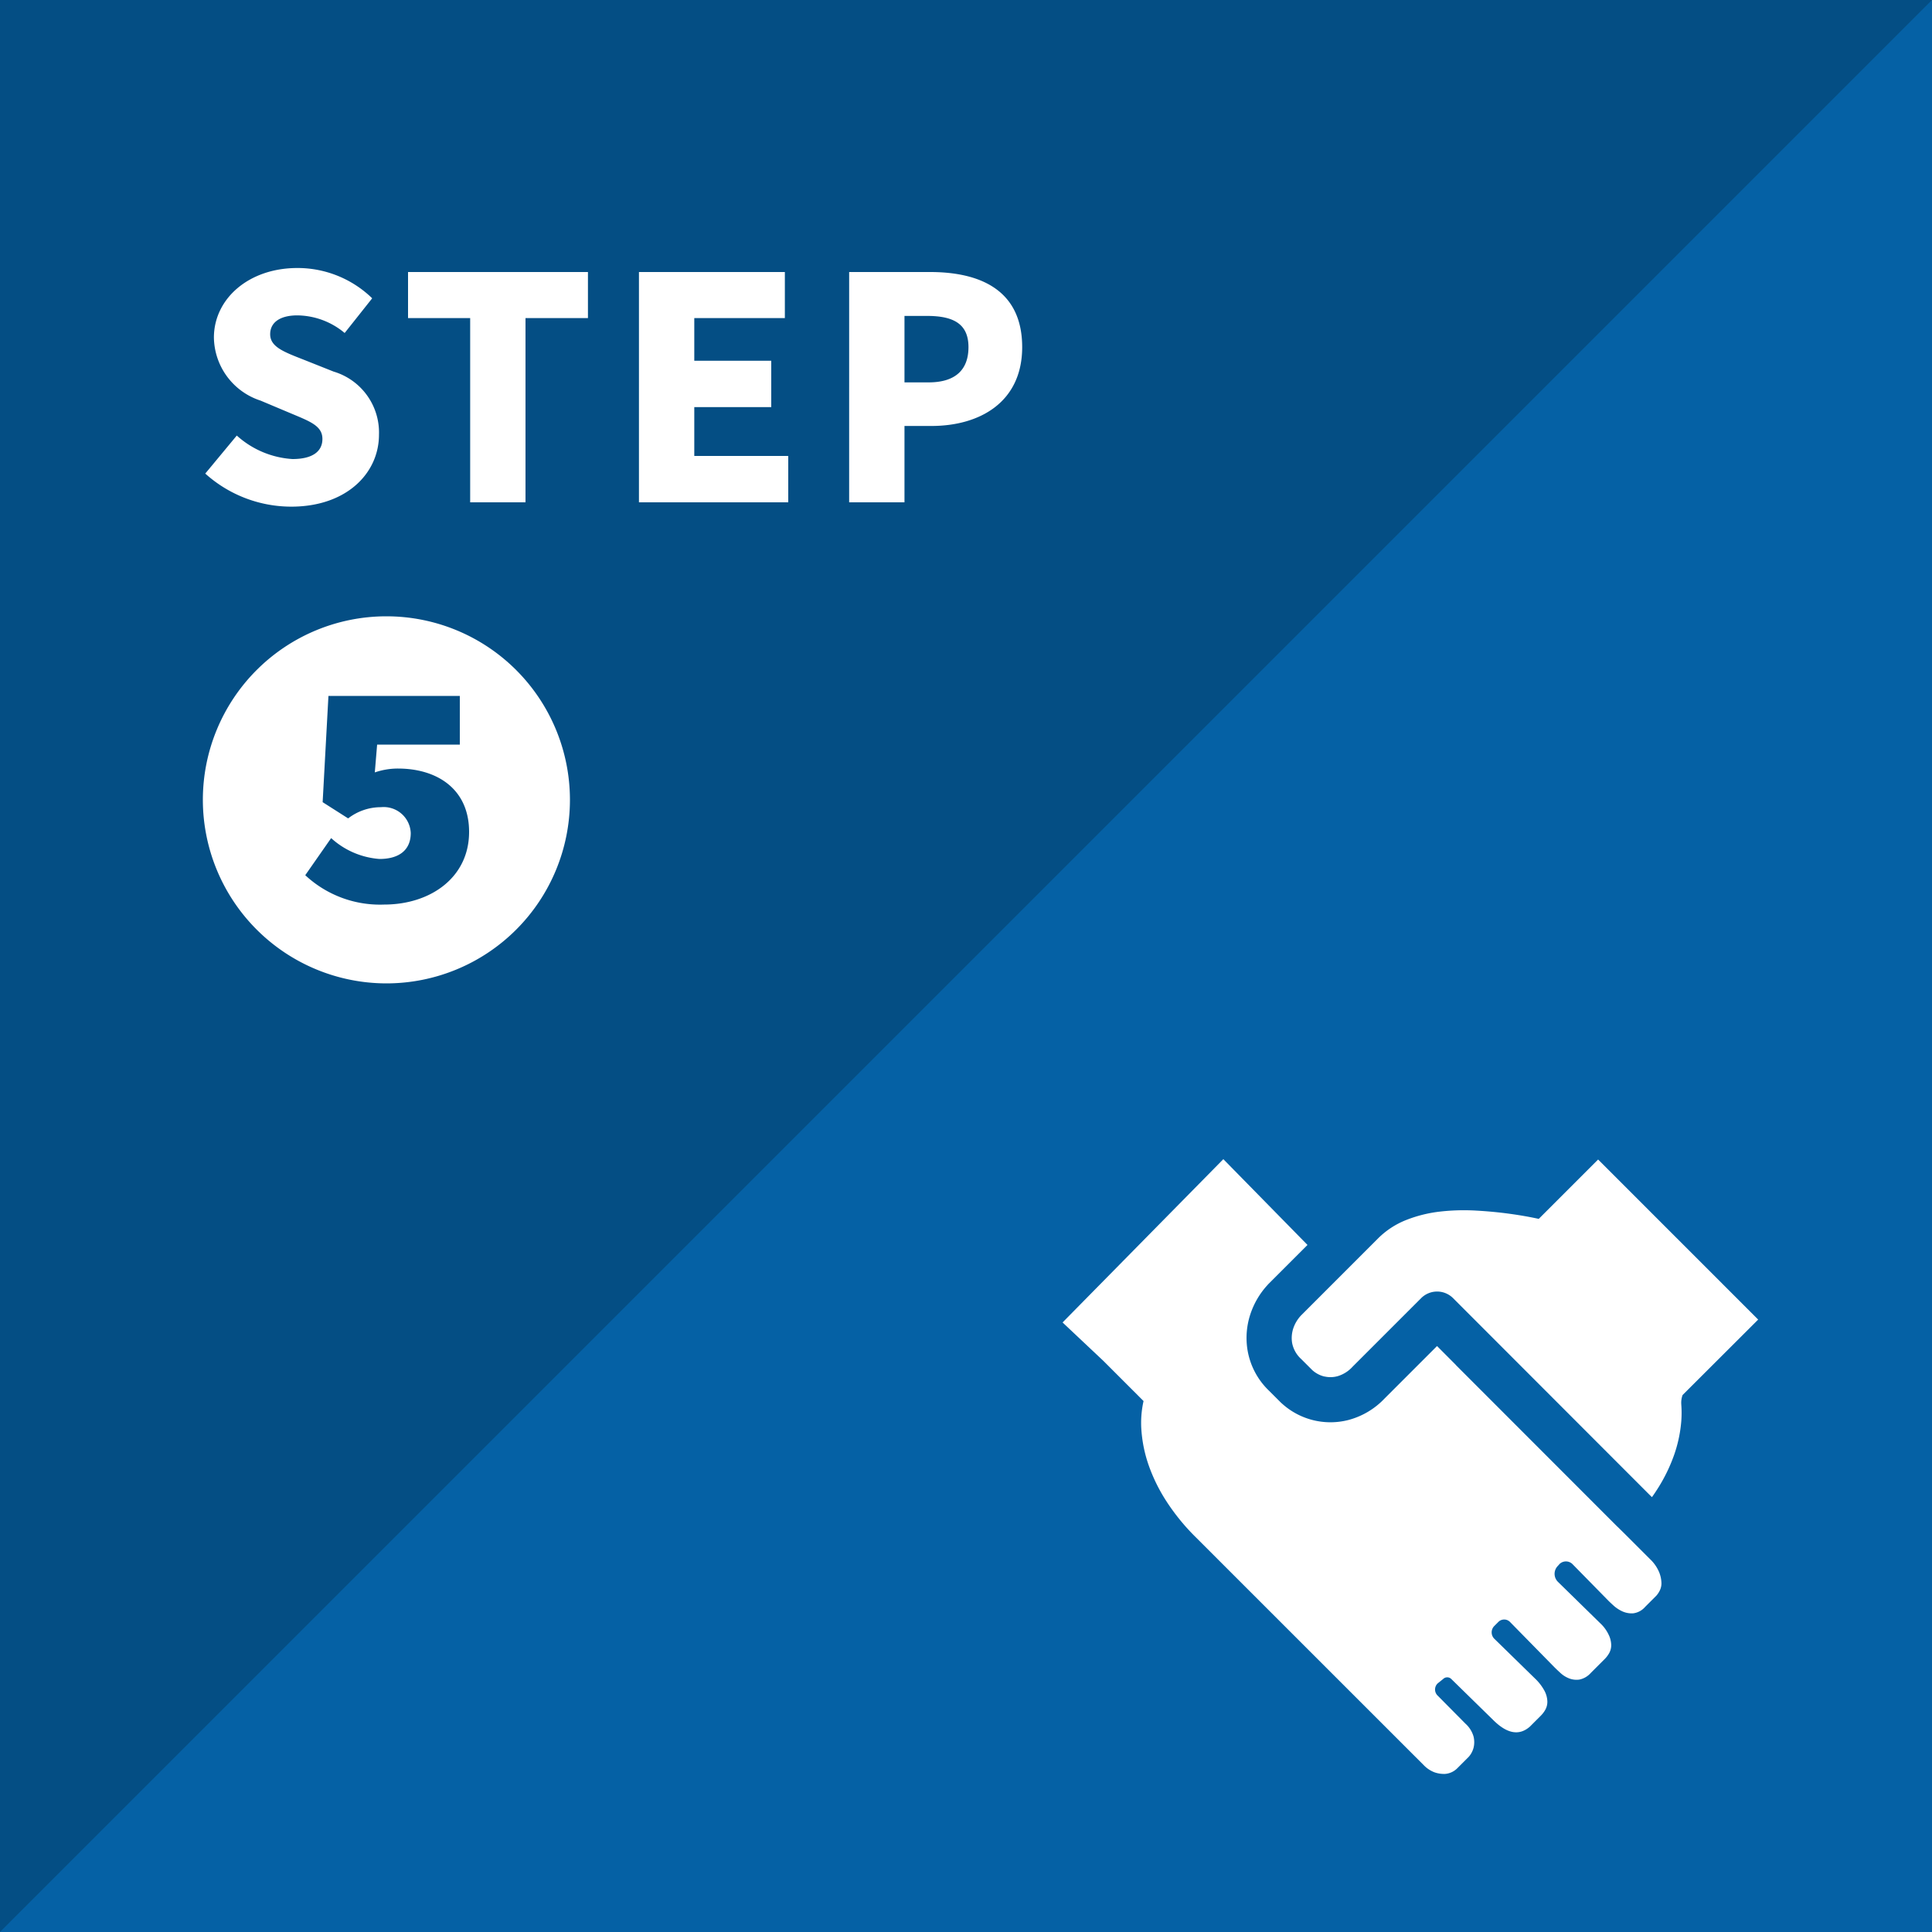
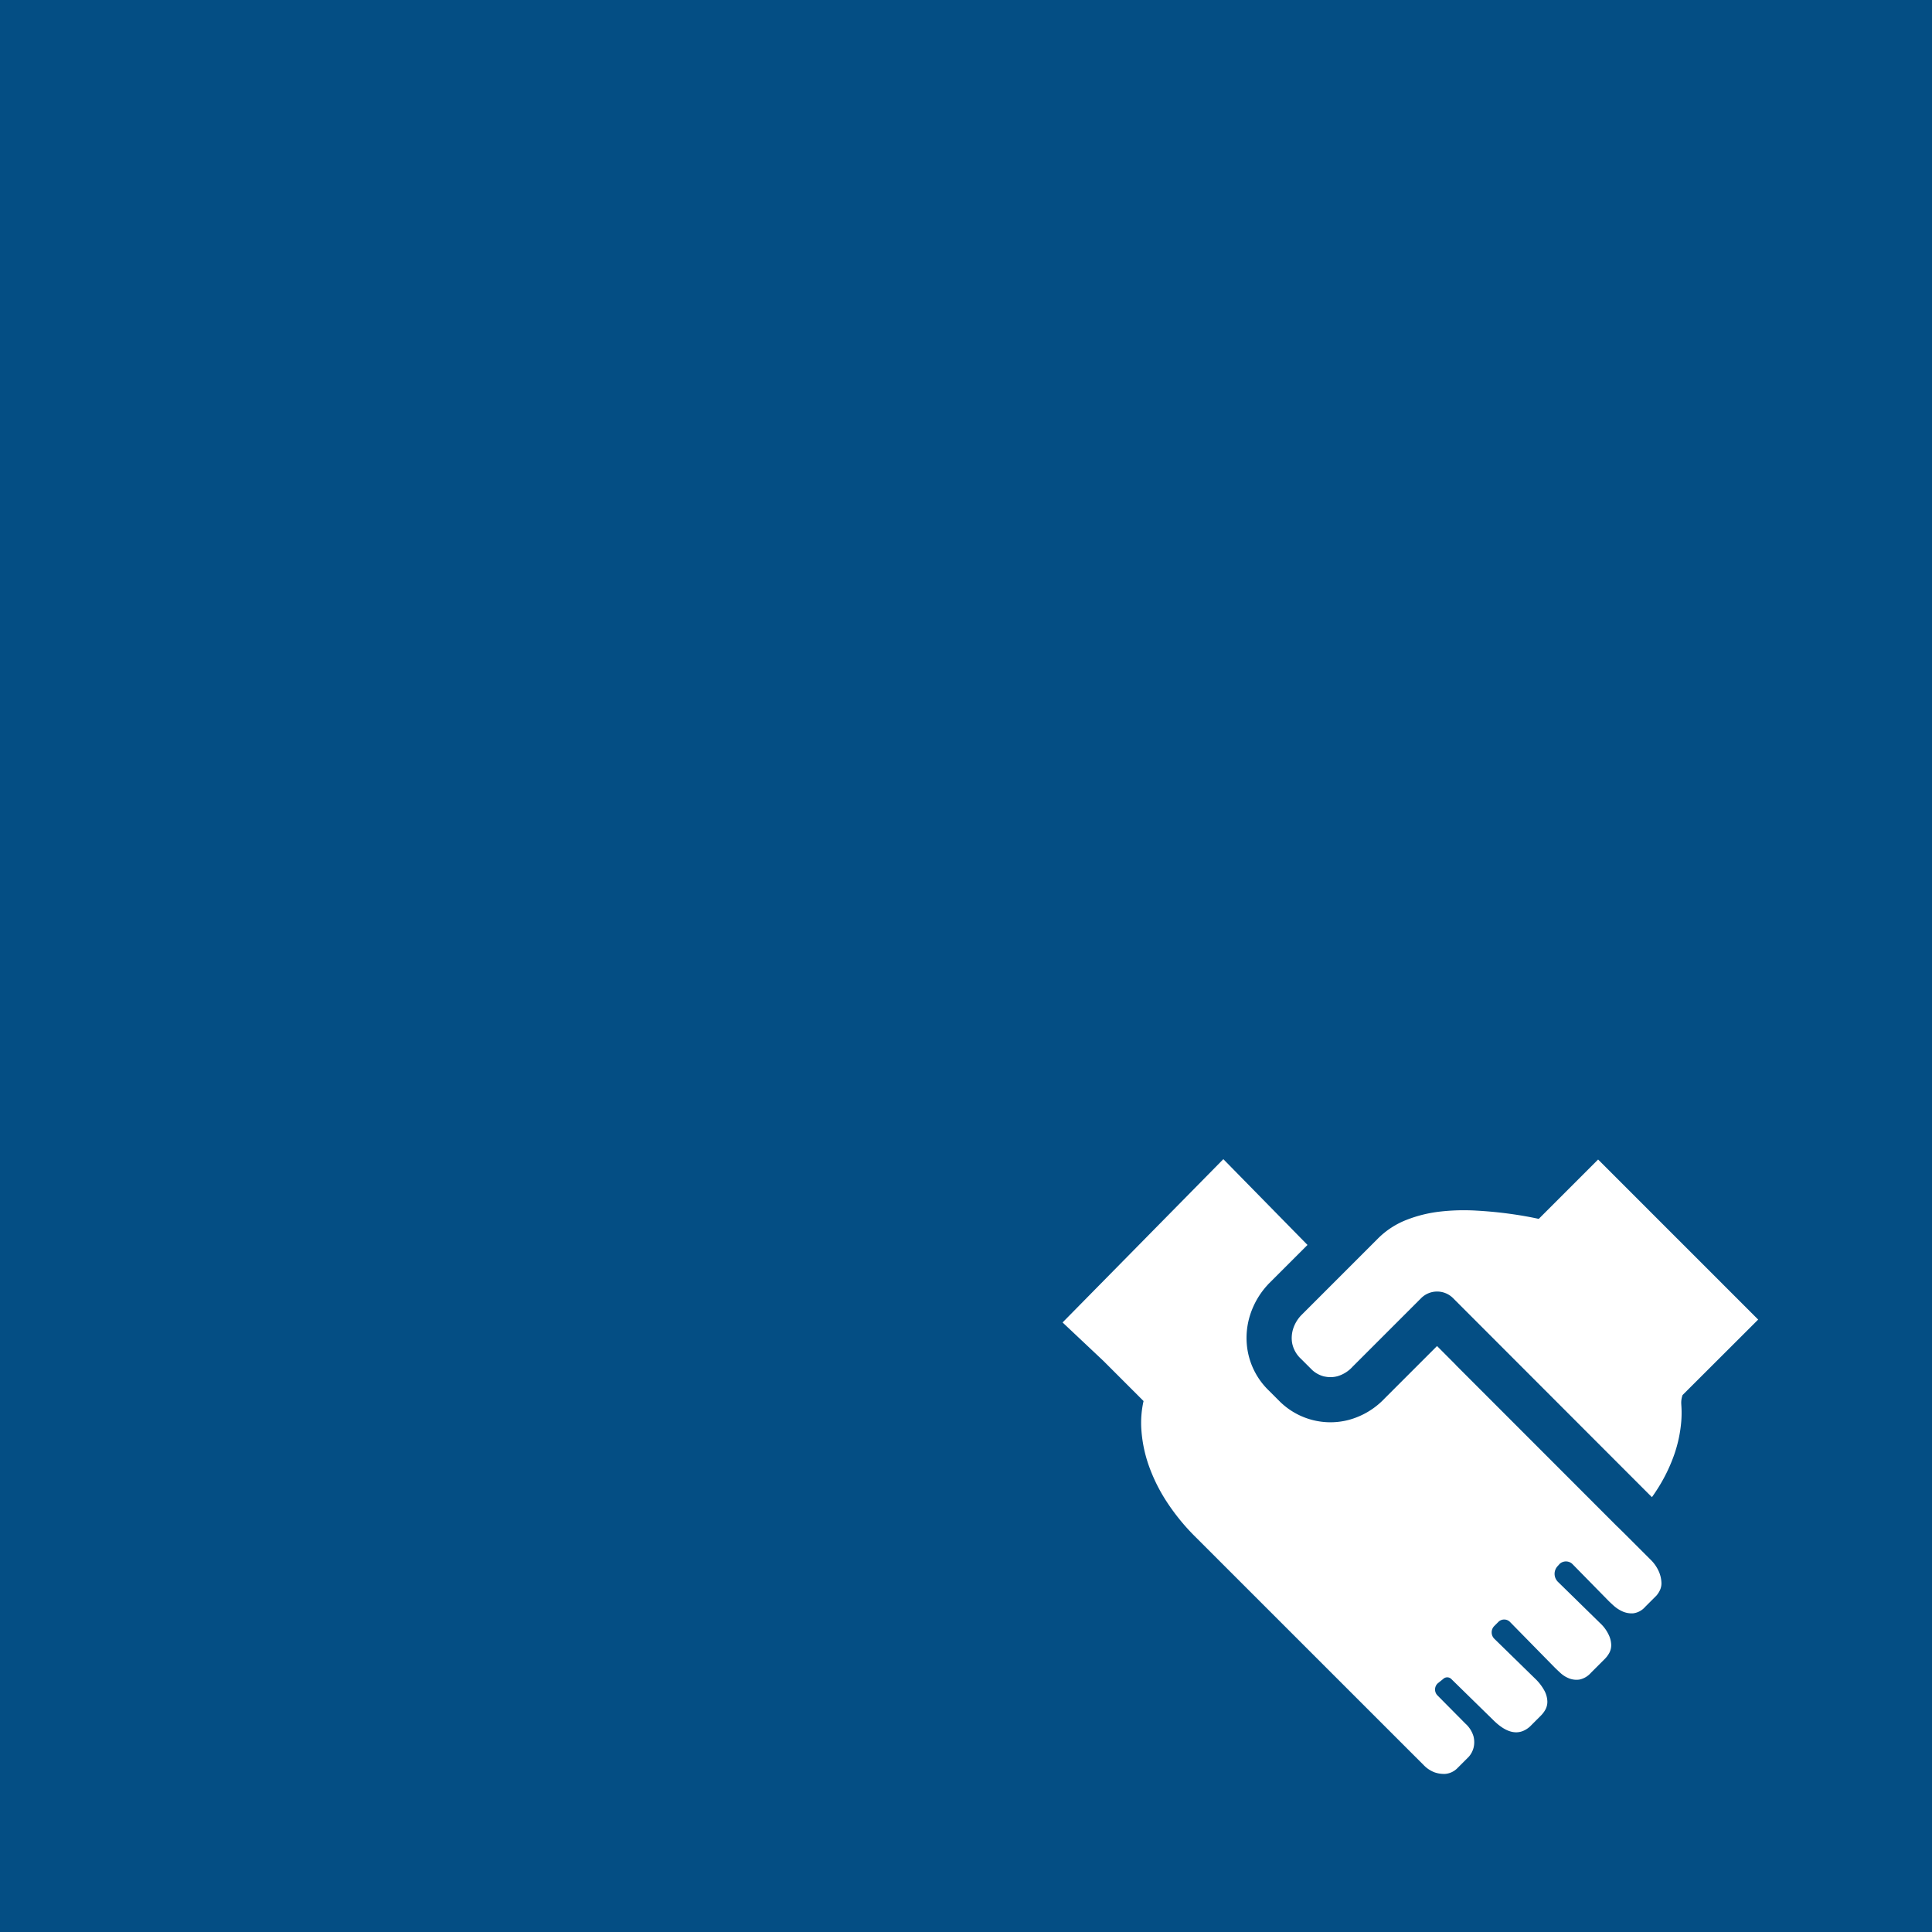
<svg xmlns="http://www.w3.org/2000/svg" width="100" height="100" viewBox="0 0 100 100">
  <g transform="translate(-510 -1399)">
    <rect width="100" height="100" transform="translate(510 1399)" fill="#044e84" />
-     <path d="M100,0V100H0Z" transform="translate(510 1399)" fill="#0561a5" />
-     <path d="M5.072.224C7.952.224,9.616-1.52,9.616-3.5A3.291,3.291,0,0,0,7.264-6.768L5.776-7.36C4.72-7.776,3.984-8.032,3.984-8.7c0-.624.528-.976,1.408-.976a3.872,3.872,0,0,1,2.448.912L9.264-10.56a5.54,5.54,0,0,0-3.872-1.568c-2.528,0-4.32,1.6-4.32,3.6A3.486,3.486,0,0,0,3.488-5.264l1.52.64c1.024.432,1.68.656,1.68,1.344,0,.64-.5,1.04-1.552,1.04a4.733,4.733,0,0,1-2.88-1.216L.624-1.488A6.662,6.662,0,0,0,5.072.224ZM14.336,0H17.2V-9.536h3.232V-11.92H11.12v2.384h3.216Zm8.736,0H30.8V-2.4H25.936V-4.928H29.92v-2.4H25.936V-9.536h4.688V-11.92H23.072Zm10.88,0h2.864V-3.952h1.392c2.528,0,4.7-1.248,4.7-4.08,0-2.944-2.16-3.888-4.768-3.888H33.952Zm2.864-6.208v-3.44h1.168c1.376,0,2.144.416,2.144,1.616,0,1.168-.672,1.824-2.064,1.824ZM10,24.9A9.5,9.5,0,1,0,.5,15.4,9.509,9.509,0,0,0,10,24.9Zm-.12-4.08A5.668,5.668,0,0,1,5.8,19.3l1.34-1.92a4.172,4.172,0,0,0,2.5,1.08c1.04,0,1.62-.48,1.62-1.34a1.4,1.4,0,0,0-1.54-1.34,2.772,2.772,0,0,0-1.7.58L6.7,15.52l.3-5.5h6.8v2.52H9.52L9.4,13.98a3.682,3.682,0,0,1,1.2-.2c2,0,3.68,1.04,3.68,3.28C14.28,19.42,12.28,20.82,9.88,20.82Z" transform="translate(520 1425)" fill="#fff" />
    <path d="M35.533,32.2l.377.371,1.3,1.3a1.989,1.989,0,0,1,.473.672,1.606,1.606,0,0,1,.123.566.836.836,0,0,1-.1.419,1.206,1.206,0,0,1-.161.237l-.581.581a.984.984,0,0,1-.626.336,1.175,1.175,0,0,1-.565-.107,1.776,1.776,0,0,1-.451-.3c-.127-.116-.216-.2-.267-.252L33.22,34.153a.48.48,0,0,0-.692-.021l-.081.092a.582.582,0,0,0,0,.826l2.19,2.144a1.933,1.933,0,0,1,.431.583,1.281,1.281,0,0,1,.138.535.855.855,0,0,1-.1.42,1.423,1.423,0,0,1-.222.3l-.734.734a1.078,1.078,0,0,1-.589.344,1.048,1.048,0,0,1-.535-.061,1.427,1.427,0,0,1-.45-.283c-.133-.122-.239-.224-.321-.306L29.979,37.14a.424.424,0,0,0-.616-.011l-.212.212a.467.467,0,0,0,.005.657l2.1,2.052a2.54,2.54,0,0,1,.5.649,1.264,1.264,0,0,1,.145.543.849.849,0,0,1-.1.42,1.4,1.4,0,0,1-.222.3L31,42.542q-.826.733-1.9-.336l-2.173-2.127a.3.3,0,0,0-.418,0l-.287.231a.437.437,0,0,0,.01.639l1.427,1.441a1.423,1.423,0,0,1,.421.665,1.223,1.223,0,0,1,.008.557,1.139,1.139,0,0,1-.26.5l-.581.581a1,1,0,0,1-.635.3,1.493,1.493,0,0,1-.558-.084,1.536,1.536,0,0,1-.55-.367L13.7,32.74a11.056,11.056,0,0,1-1.536-1.888A8.769,8.769,0,0,1,11.259,29a7.03,7.03,0,0,1-.366-1.743A5.147,5.147,0,0,1,11,25.694l-2.08-2.08L6.809,21.626l8.321-8.452,4.356,4.44-2.012,2.011c-.015.016-.03.031-.044.048l-.029.032a4.16,4.16,0,0,0-.886,1.536,3.918,3.918,0,0,0-.144,1.746A3.771,3.771,0,0,0,17.5,25.165l.594.594c.018.018.037.035.056.052l.037.033a3.732,3.732,0,0,0,3.423.829,3.98,3.98,0,0,0,1.861-1.106l2.72-2.72.966.969.01.016,8.357,8.363Zm3.3-6.326a5.727,5.727,0,0,1,0,.863,6.982,6.982,0,0,1-.361,1.718,8.55,8.55,0,0,1-.887,1.813c-.087.137-.179.273-.271.4l-.136-.133L27.021,20.368a1.169,1.169,0,0,0-1.653,0l-3.547,3.547a1.7,1.7,0,0,1-.776.492,1.4,1.4,0,0,1-.672.017l-.013,0a1.421,1.421,0,0,1-.628-.333l-.575-.574a1.5,1.5,0,0,1-.469-.841,1.6,1.6,0,0,1,.053-.716l.005-.016a1.84,1.84,0,0,1,.4-.675l.007-.007,3.987-3.988a4.286,4.286,0,0,1,1.47-.957,6.871,6.871,0,0,1,1.742-.43,10.821,10.821,0,0,1,1.222-.069c.2,0,.413.005.62.017.618.034,1.213.091,1.768.168.532.073,1.033.161,1.493.262l3.073-3.073,8.285,8.285L38.9,25.383a1.165,1.165,0,0,0-.066.492Z" transform="translate(558.19 1445.824)" fill="#fff" />
  </g>
</svg>